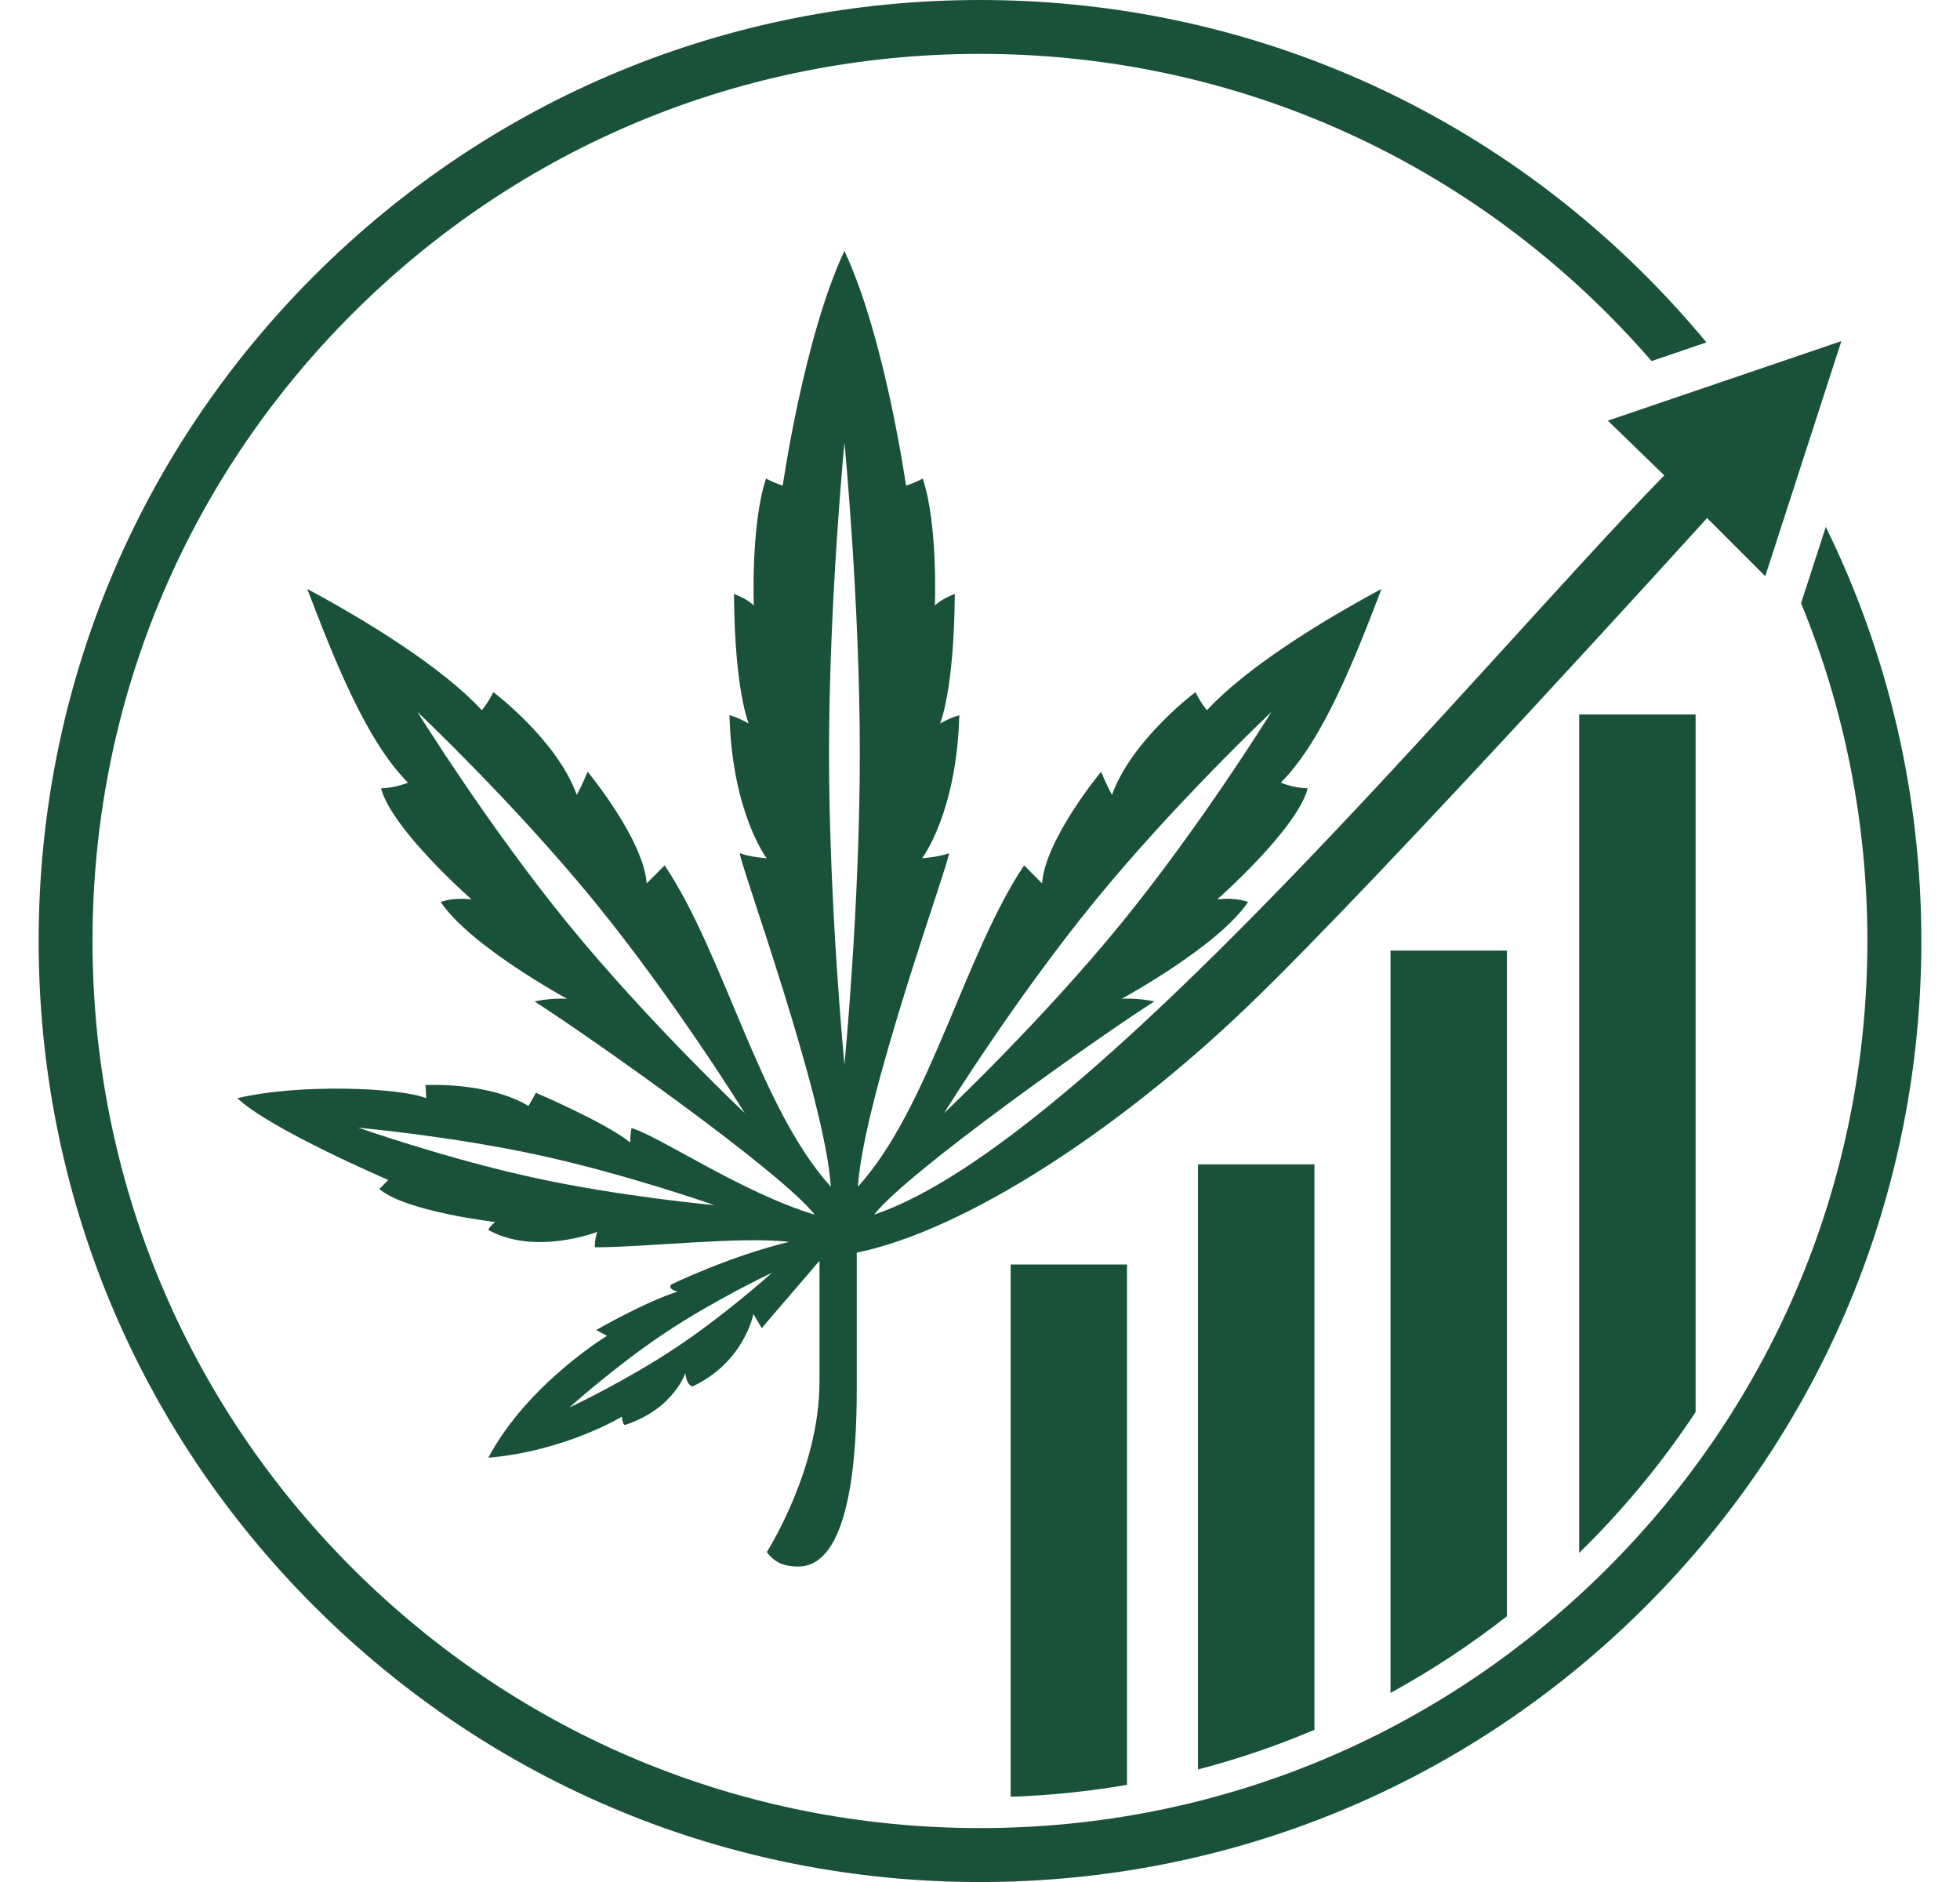
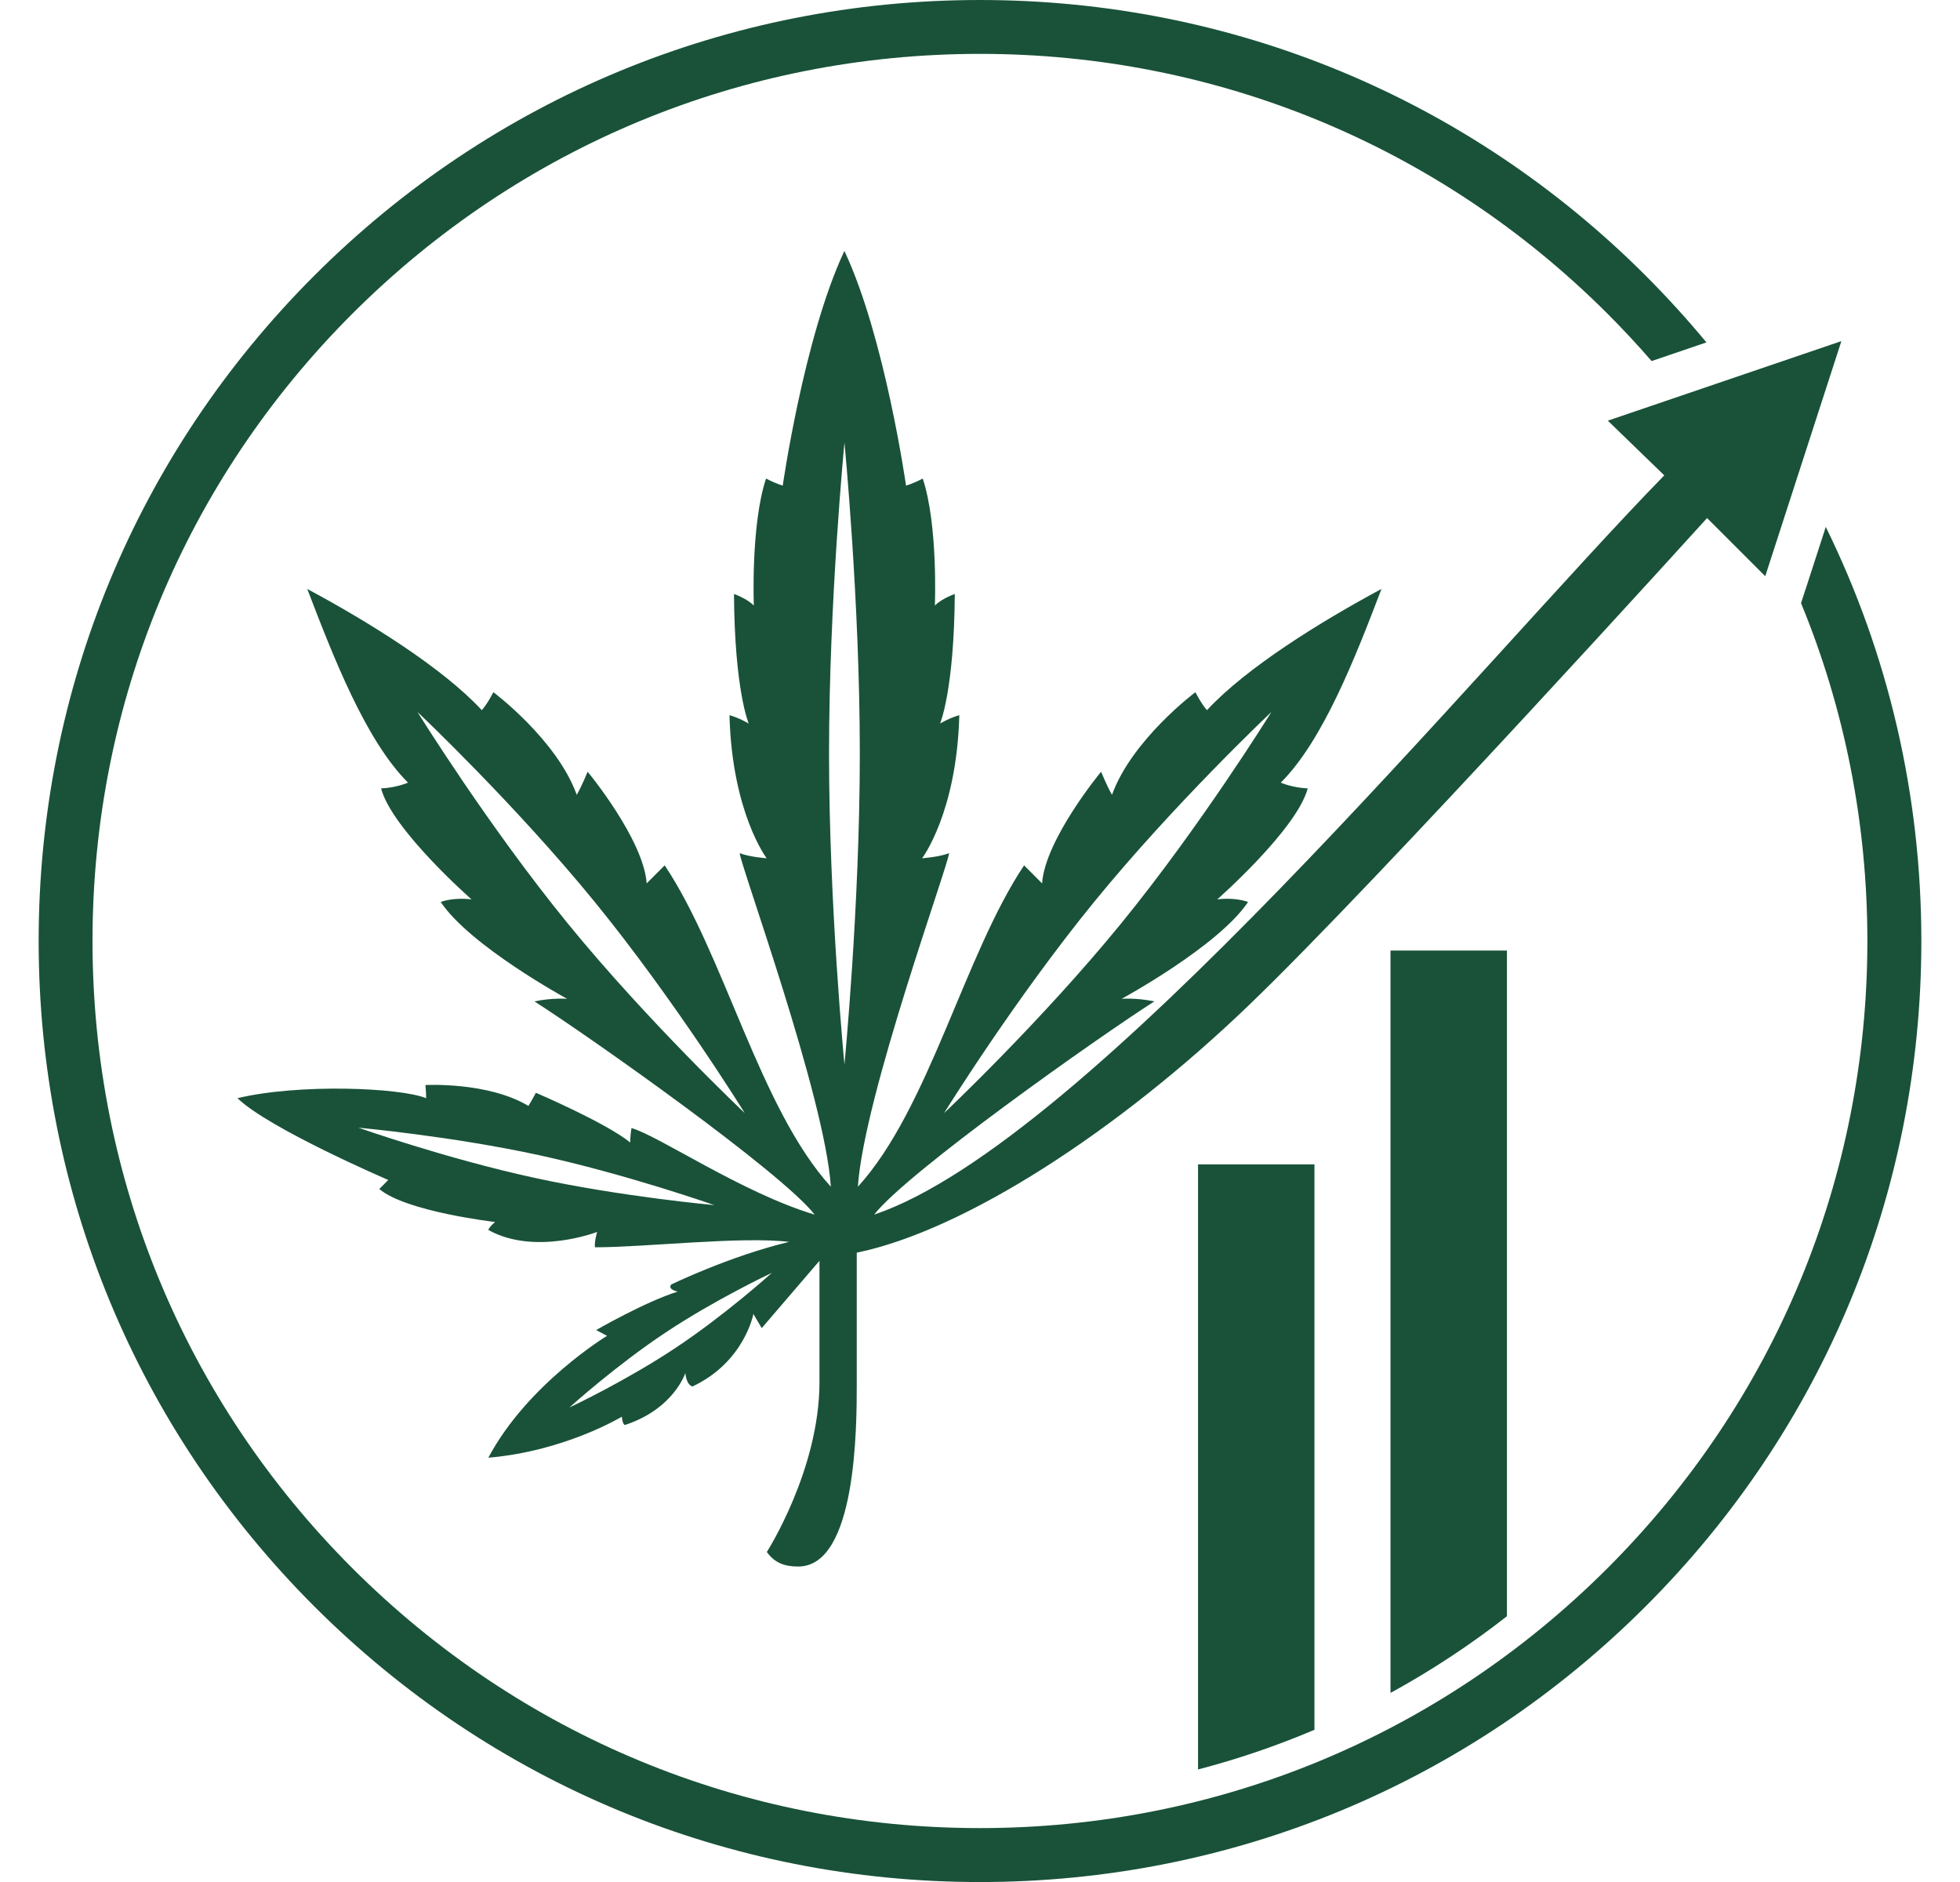
<svg xmlns="http://www.w3.org/2000/svg" width="50" height="48" viewBox="0 0 50 48" fill="none">
  <path d="M46.059 15.031L45.945 15.383C47.056 18.079 47.637 20.994 47.637 23.999C47.637 30.042 45.283 35.723 41.006 39.998C36.73 44.271 31.046 46.625 24.998 46.625C18.951 46.625 13.267 44.271 8.99 39.998C4.714 35.724 2.36 30.042 2.36 23.999C2.36 17.956 4.714 12.274 8.99 8C13.267 3.728 18.952 1.374 24.999 1.374C31.047 1.374 36.731 3.728 41.008 8.001C41.399 8.392 41.774 8.795 42.133 9.209L43.531 8.733C43.044 8.145 42.527 7.577 41.98 7.029C37.444 2.496 31.414 -0 24.999 -0C18.585 -0 12.555 2.496 8.018 7.029C3.484 11.563 0.986 17.588 0.986 24C0.986 30.412 3.484 36.438 8.018 40.971C12.555 45.503 18.585 48.001 24.999 48.001C31.414 48.001 37.444 45.503 41.98 40.971C46.516 36.438 49.014 30.411 49.014 24C49.014 20.278 48.172 16.685 46.576 13.439L46.06 15.032L46.059 15.031Z" fill="#195239" />
-   <path d="M28.75 45.52V32.25H25.782V45.827C26.785 45.791 27.776 45.69 28.75 45.522V45.52Z" fill="#195239" />
  <path d="M30.562 45.13C31.577 44.865 32.568 44.527 33.532 44.118V29.698H30.562V45.13Z" fill="#195239" />
  <path d="M38.442 41.223V24.244H35.472V43.178C36.508 42.611 37.5 41.958 38.442 41.222V41.223Z" fill="#195239" />
-   <path d="M40.452 39.442C41.512 38.383 42.449 37.236 43.255 36.014V18.223H40.286V39.606C40.341 39.551 40.396 39.497 40.45 39.442H40.452Z" fill="#195239" />
  <path d="M45.031 14.698L46.974 8.7L41.016 10.729L42.456 12.124C37.763 16.931 27.723 29.148 22.3 30.979C23.146 29.891 28.04 26.439 29.448 25.54C28.974 25.443 28.613 25.475 28.613 25.475C28.613 25.475 31.086 24.132 31.839 23.004C31.461 22.874 31.052 22.939 31.052 22.939C31.052 22.939 33.082 21.155 33.36 20.108C32.968 20.092 32.673 19.961 32.673 19.961C33.754 18.881 34.572 16.771 35.242 15.021C33.687 15.855 31.789 17.032 30.79 18.113C30.643 17.948 30.495 17.654 30.495 17.654C30.495 17.654 28.875 18.865 28.367 20.272C28.236 20.043 28.089 19.683 28.089 19.683C28.089 19.683 26.665 21.4 26.583 22.53L26.125 22.071C24.602 24.345 23.702 28.273 21.885 30.267C22.032 27.977 24.21 22.021 24.21 21.76C23.965 21.858 23.523 21.89 23.523 21.89C23.523 21.89 24.407 20.729 24.472 18.241C24.227 18.307 23.981 18.454 23.981 18.454C23.981 18.454 24.34 17.62 24.357 15.149C23.997 15.281 23.849 15.444 23.849 15.444C23.849 15.444 23.932 13.383 23.539 12.205C23.294 12.336 23.113 12.385 23.113 12.385C23.113 12.385 22.578 8.627 21.555 6.431C21.552 6.42 21.545 6.408 21.541 6.398C21.536 6.408 21.53 6.42 21.526 6.431C20.505 8.628 19.968 12.385 19.968 12.385C19.968 12.385 19.789 12.336 19.542 12.205C19.15 13.383 19.23 15.444 19.23 15.444C19.23 15.444 19.083 15.281 18.724 15.149C18.74 17.62 19.1 18.454 19.1 18.454C19.1 18.454 18.855 18.307 18.609 18.241C18.674 20.729 19.558 21.89 19.558 21.89C19.558 21.89 19.116 21.858 18.871 21.76C18.871 22.021 21.048 27.977 21.195 30.267C19.378 28.271 18.479 24.345 16.956 22.071L16.497 22.53C16.415 21.401 14.991 19.683 14.991 19.683C14.991 19.683 14.844 20.043 14.713 20.272C14.206 18.865 12.586 17.654 12.586 17.654C12.586 17.654 12.438 17.948 12.291 18.113C11.292 17.032 9.394 15.855 7.838 15.021C8.51 16.771 9.328 18.881 10.408 19.961C10.408 19.961 10.113 20.092 9.721 20.108C9.999 21.157 12.029 22.939 12.029 22.939C12.029 22.939 11.619 22.874 11.242 23.004C11.996 24.132 14.468 25.475 14.468 25.475C14.468 25.475 14.108 25.443 13.633 25.54C15.042 26.44 19.936 29.892 20.782 30.979C18.932 30.424 16.804 28.967 16.109 28.771C16.109 28.771 16.077 28.951 16.077 29.139C15.454 28.633 13.67 27.871 13.67 27.871C13.67 27.871 13.563 28.075 13.48 28.206C12.441 27.585 10.853 27.674 10.853 27.674C10.853 27.674 10.871 27.862 10.871 28.009C10.208 27.739 7.629 27.633 6.058 28.009C6.859 28.787 9.905 30.095 9.905 30.095L9.676 30.325C10.356 30.904 12.631 31.167 12.631 31.167C12.631 31.167 12.501 31.265 12.457 31.37C13.65 32.033 15.233 31.42 15.233 31.42C15.233 31.42 15.159 31.665 15.177 31.812C16.461 31.812 18.917 31.527 20.129 31.674C18.599 32.042 17.123 32.761 17.123 32.761C17.123 32.761 17.008 32.876 17.288 32.942C16.453 33.203 15.208 33.923 15.208 33.923L15.486 34.07C15.486 34.07 13.457 35.298 12.458 37.178C14.405 37.015 15.864 36.132 15.864 36.132C15.864 36.132 15.88 36.343 15.945 36.343C17.19 35.935 17.484 35.018 17.484 35.018C17.484 35.018 17.5 35.312 17.664 35.362C18.99 34.741 19.219 33.513 19.219 33.513L19.432 33.873L20.905 32.156V35.248C20.905 37.489 19.562 39.583 19.562 39.583C19.77 39.874 20.034 39.954 20.363 39.954C21.854 39.954 21.856 36.371 21.856 35.292V31.949C24.602 31.384 28.509 28.855 31.849 25.647C35.188 22.44 43.548 13.213 43.548 13.213L45.033 14.697L45.031 14.698ZM27.918 22.995C29.944 20.514 32.374 18.214 32.434 18.159C32.378 18.247 30.619 21.078 28.601 23.552C26.551 26.064 24.084 28.389 24.084 28.389C24.084 28.389 25.868 25.507 27.918 22.995ZM14.483 23.552C12.465 21.078 10.705 18.246 10.65 18.159C10.71 18.215 13.139 20.514 15.165 22.995C17.215 25.507 18.999 28.389 18.999 28.389C18.999 28.389 16.532 26.063 14.483 23.552ZM13.619 30.037C11.389 29.552 9.141 28.761 9.141 28.761C9.141 28.761 11.515 28.977 13.745 29.461C15.975 29.946 18.223 30.736 18.223 30.736C18.223 30.736 15.849 30.523 13.618 30.037H13.619ZM17.237 34.375C15.995 35.202 14.583 35.872 14.525 35.898C14.584 35.844 15.741 34.807 16.979 33.986C18.221 33.159 19.633 32.49 19.691 32.463C19.632 32.517 18.474 33.554 17.237 34.375ZM21.542 27.147C21.542 27.147 21.149 23.112 21.149 19.219C21.149 15.327 21.542 11.29 21.542 11.29C21.542 11.29 21.934 15.325 21.934 19.219C21.934 23.113 21.542 27.147 21.542 27.147Z" fill="#195239" />
</svg>